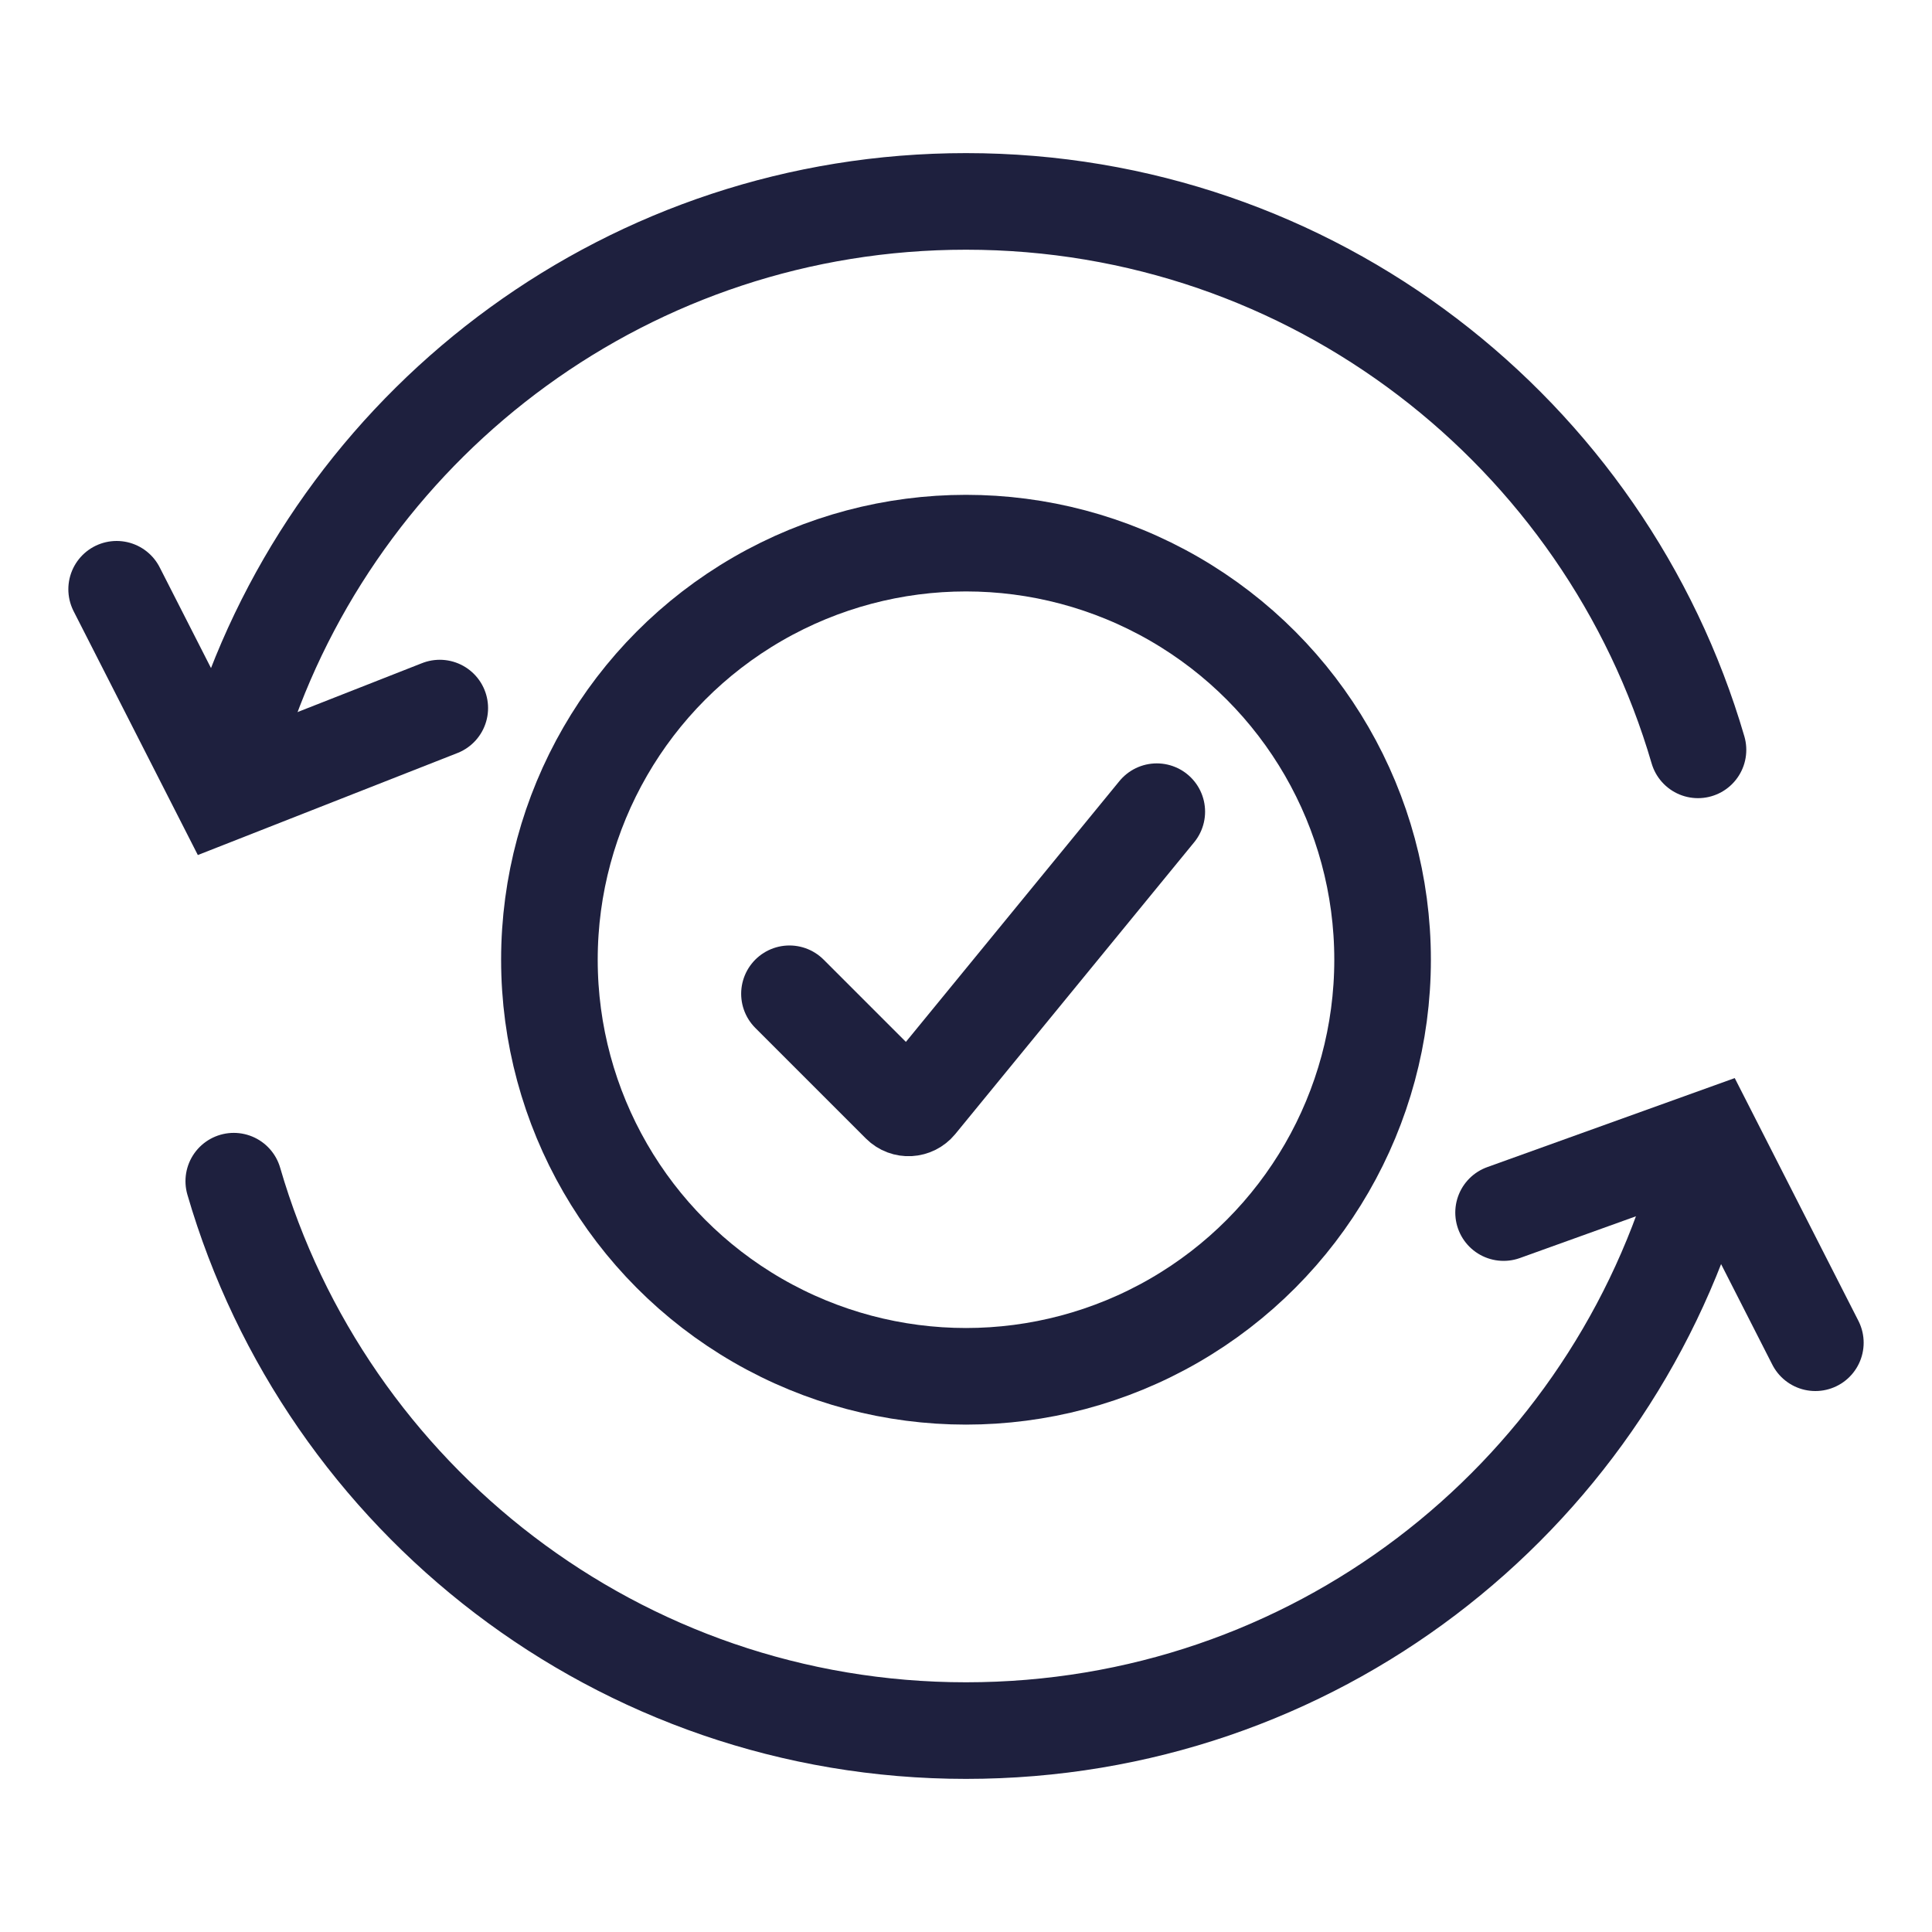
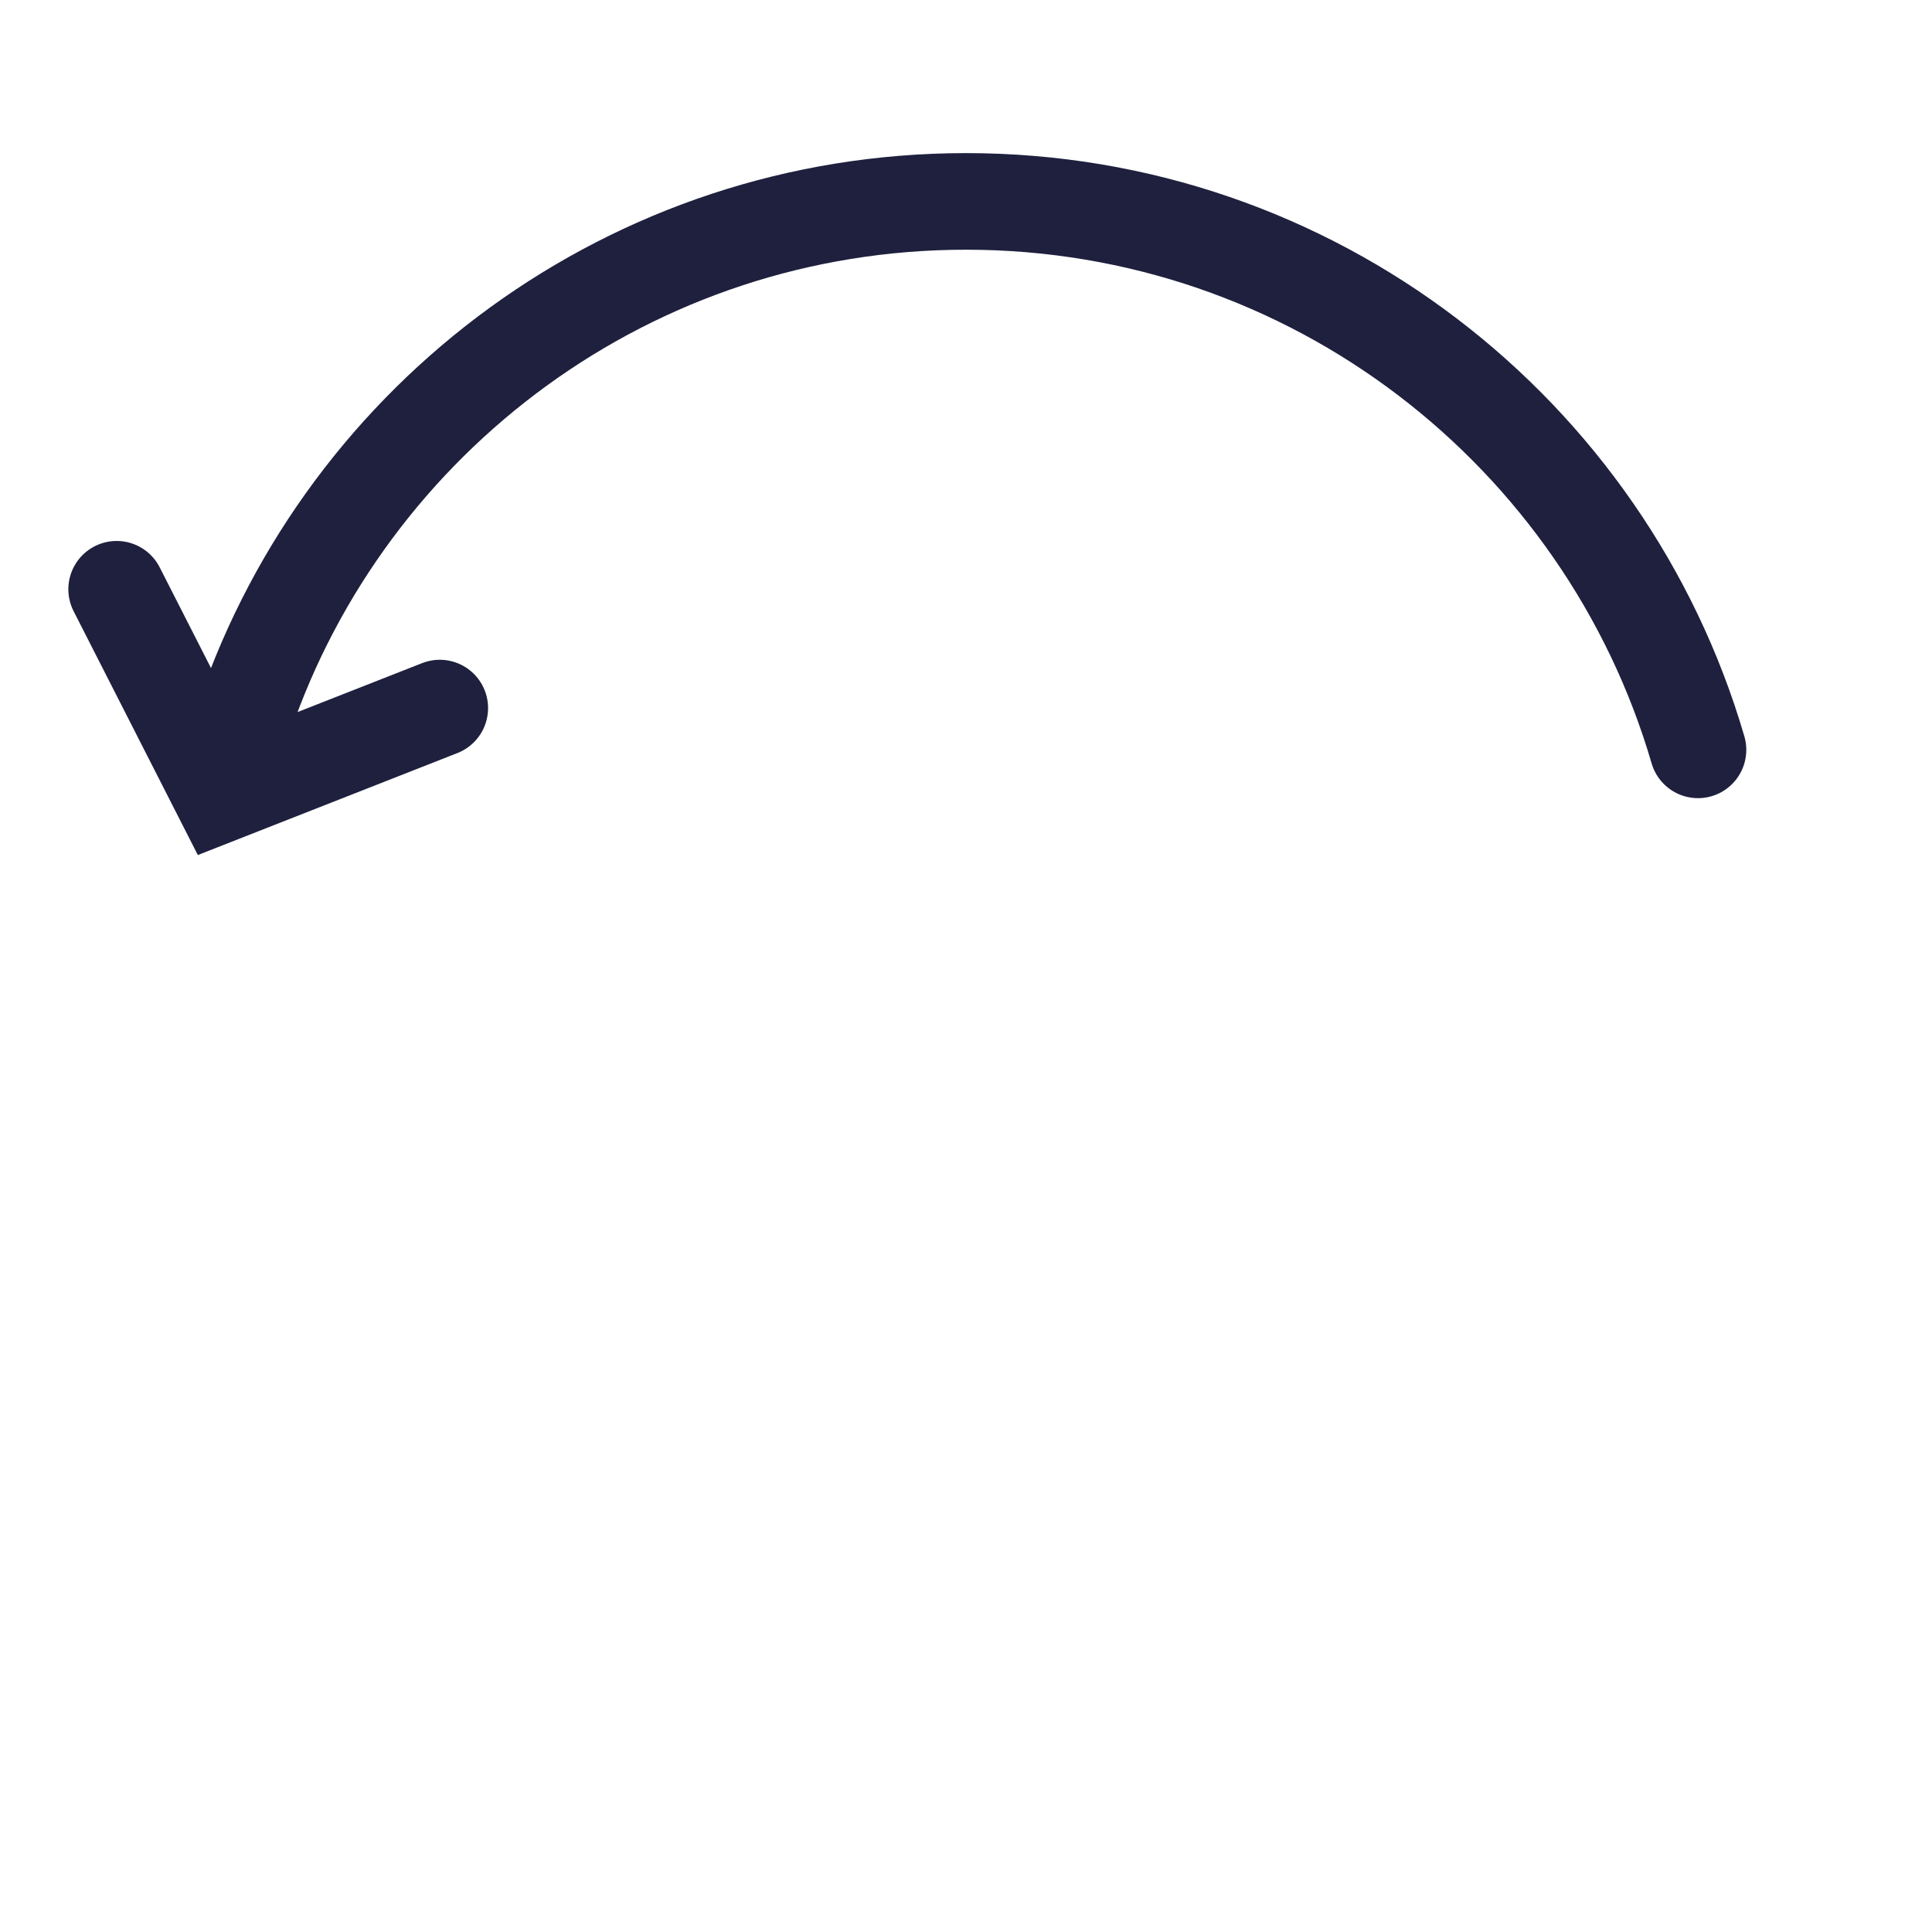
<svg xmlns="http://www.w3.org/2000/svg" id="Layer_2" viewBox="0 0 80 80">
  <defs>
    <style>.cls-1{stroke:#1e203e;stroke-linecap:round;stroke-miterlimit:10;stroke-width:4px;}.cls-1,.cls-2{fill:none;}</style>
  </defs>
  <g id="Layer_1-2">
    <g>
-       <rect class="cls-2" width="80" height="80" />
      <g>
-         <path class="cls-1" d="M9.68,48.91c3.82,13.14,15.95,22.75,30.32,22.75s26.39-9.51,30.27-22.56" />
-         <polyline class="cls-1" points="75.17 55.6 70.85 47.12 62.26 50.21" />
-       </g>
+         </g>
      <g>
        <path class="cls-1" d="M70.31,31.05c-3.83-13.12-15.95-22.71-30.31-22.71-13.85,0-25.62,8.92-29.87,21.33" />
        <polyline class="cls-1" points="4.83 24.4 9.15 32.88 18.21 29.32" />
      </g>
      <g>
-         <path class="cls-1" d="M32.69,41.15l4.58,4.58c.21,.21,.55,.19,.74-.04l9.89-12.08" />
-         <circle class="cls-1" cx="40" cy="39.74" r="17.25" />
-       </g>
+         </g>
    </g>
  </g>
</svg>